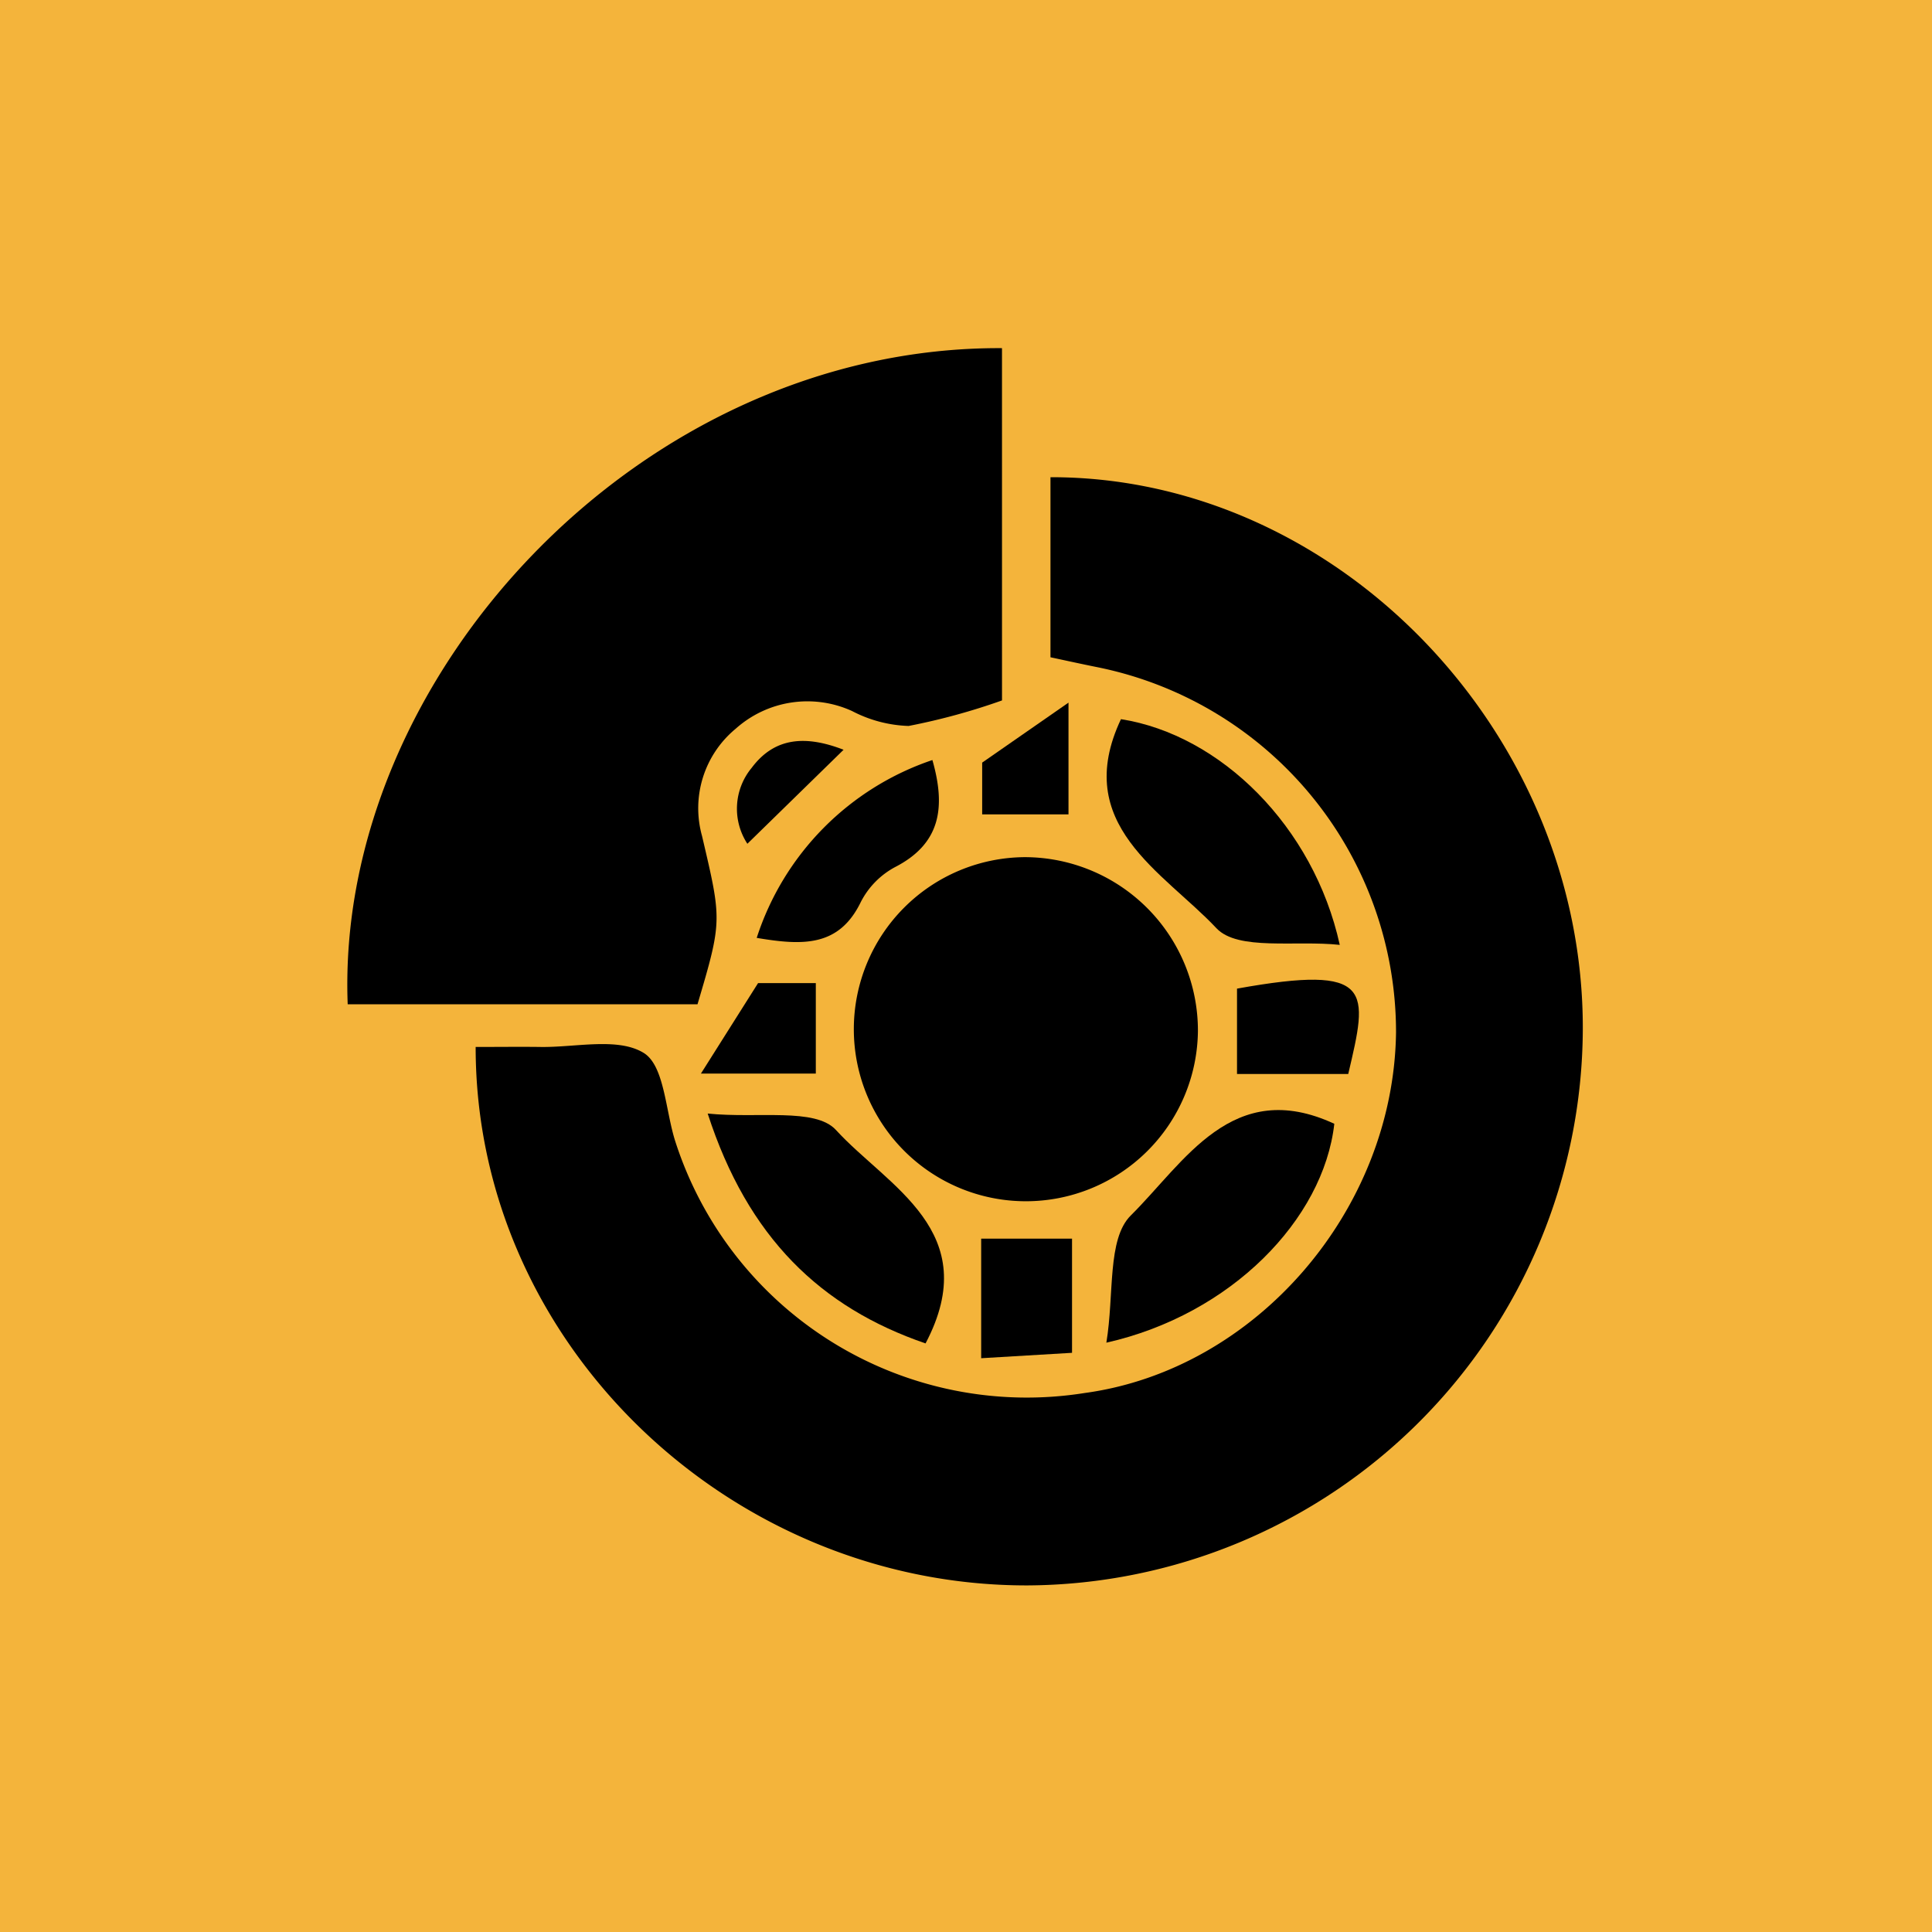
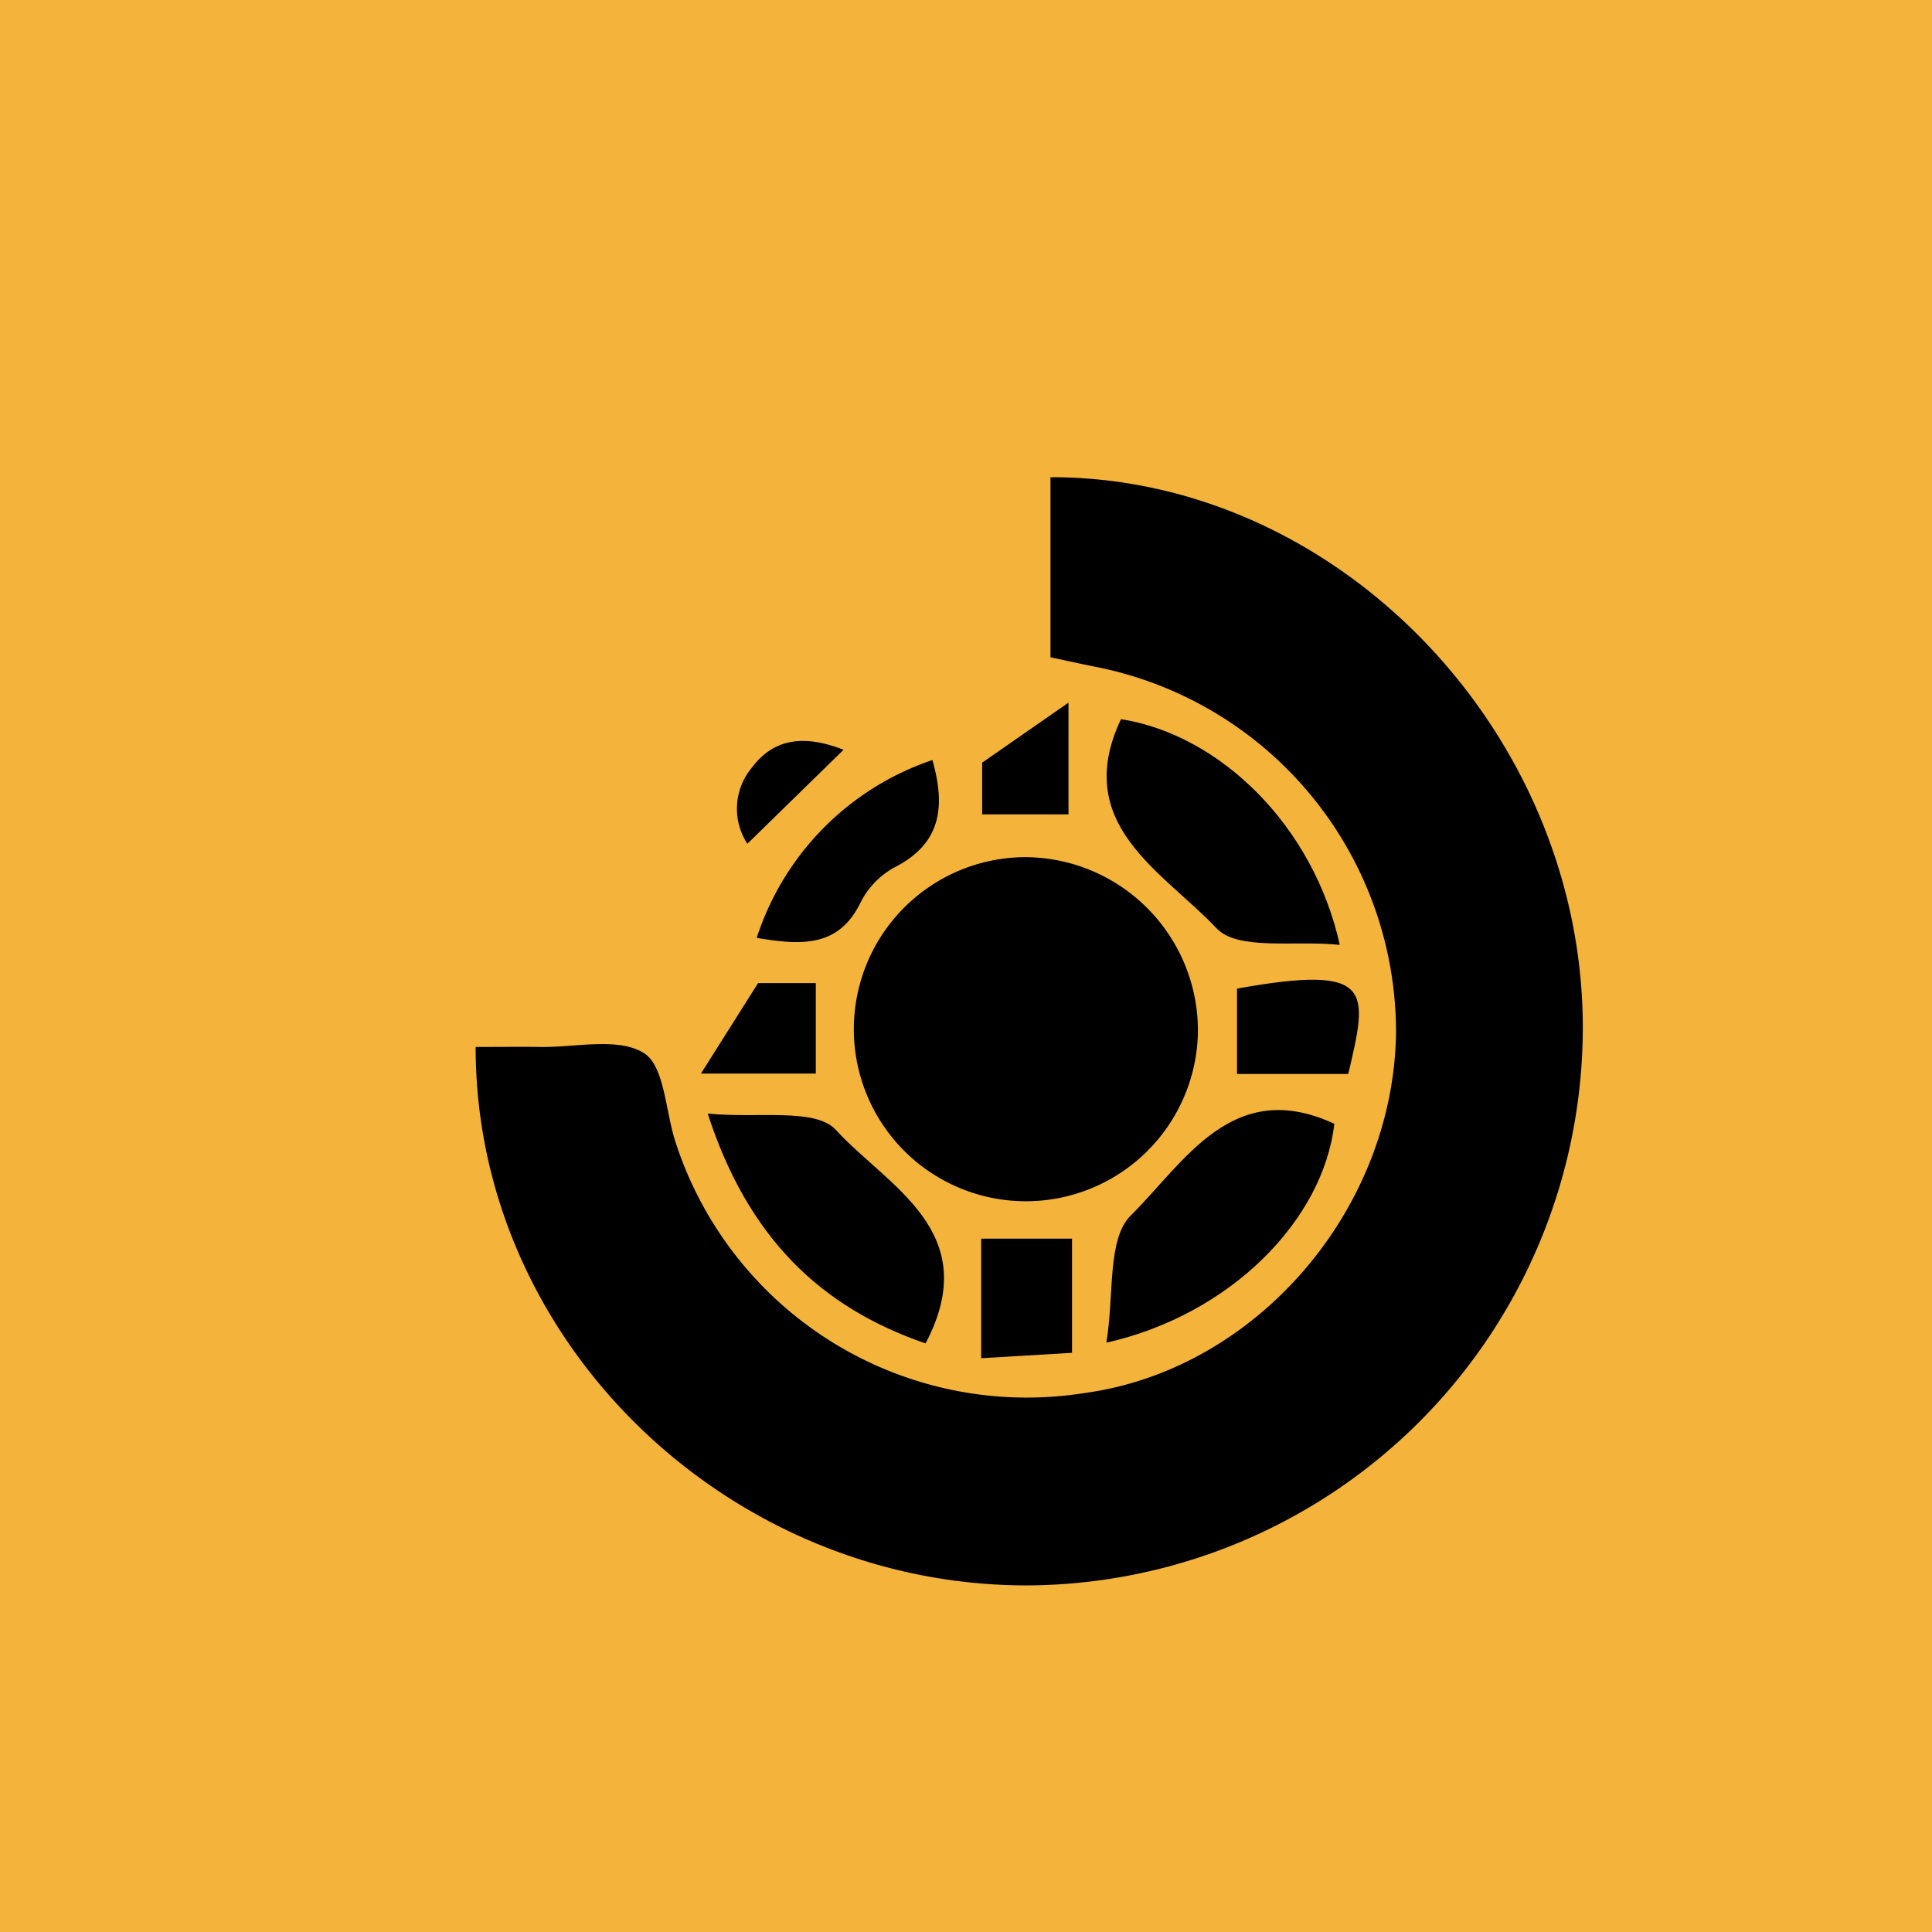
<svg xmlns="http://www.w3.org/2000/svg" width="94" height="94" viewBox="0 0 94 94">
  <g transform="translate(-206 -1093)">
    <rect width="94" height="94" transform="translate(206 1093)" fill="#f4b43b" />
    <g transform="translate(222.899 1109.938)">
      <path d="M1197.509,513.781c1.169,0,2.156-.013,3.143,0,1.715.029,3.773-.484,5.034.291,1.013.624,1.056,2.819,1.539,4.313a17.964,17.964,0,0,0,19.92,12.232c8.329-1.135,15.026-8.891,15.144-17.537a18.119,18.119,0,0,0-14.5-17.77c-.778-.155-1.553-.327-2.313-.489v-8.761c14.017-.021,25.954,12.476,25.9,26.882a27.164,27.164,0,0,1-27.034,27.037C1209.835,539.991,1197.5,528.179,1197.509,513.781Z" transform="translate(-1191.265 -479.78)" />
-       <path d="M1219.077,492.855a31.333,31.333,0,0,1-4.544,1.242,6.366,6.366,0,0,1-2.752-.726,5.232,5.232,0,0,0-5.664.863,5.015,5.015,0,0,0-1.635,5.216c.961,4.107.992,4.1-.22,8.188h-17.02c-.618-15.925,14.257-32.019,31.834-31.923Z" transform="translate(-1187.224 -475.714)" />
      <path d="M1244.556,524.962a8.371,8.371,0,1,1-8.4-8.455A8.44,8.44,0,0,1,1244.556,524.962Z" transform="translate(-1203.171 -491.741)" />
      <path d="M1248.772,505.447c4.841.762,9.375,5.215,10.645,10.982-2.151-.231-4.956.3-6-.81C1250.831,512.87,1246.345,510.582,1248.772,505.447Z" transform="translate(-1211.131 -487.395)" />
      <path d="M1248.051,548.092c.391-2.354.03-5.042,1.191-6.192,2.615-2.59,4.946-6.758,9.9-4.458C1258.616,542.1,1254.115,546.726,1248.051,548.092Z" transform="translate(-1211.121 -499.703)" />
      <path d="M1226.7,548.238c-5.1-1.75-8.645-5.145-10.6-11.184,2.433.249,5.234-.3,6.241.8C1224.858,540.607,1229.571,542.786,1226.7,548.238Z" transform="translate(-1198.567 -499.813)" />
      <path d="M1228.58,508.724c.668,2.34.379,4.082-1.823,5.212a3.986,3.986,0,0,0-1.657,1.69c-1.064,2.2-2.829,2.127-5.068,1.751A13.528,13.528,0,0,1,1228.58,508.724Z" transform="translate(-1200.114 -488.683)" />
      <path d="M1258.522,530.914v-4.152c6.706-1.208,6.368.084,5.412,4.152Z" transform="translate(-1215.235 -495.599)" />
      <path d="M1238.02,547.08h4.421v5.554l-4.421.263Z" transform="translate(-1207.181 -503.752)" />
      <path d="M1218.342,526.6h2.81V531h-5.589Z" transform="translate(-1198.358 -495.705)" />
      <path d="M1238.1,507.042l4.2-2.918v5.438h-4.2Z" transform="translate(-1207.212 -486.876)" />
      <path d="M1223.635,507.622l-4.681,4.574a3.117,3.117,0,0,1,.214-3.7C1220.293,506.994,1221.816,506.918,1223.635,507.622Z" transform="translate(-1199.49 -488.081)" />
    </g>
  </g>
</svg>